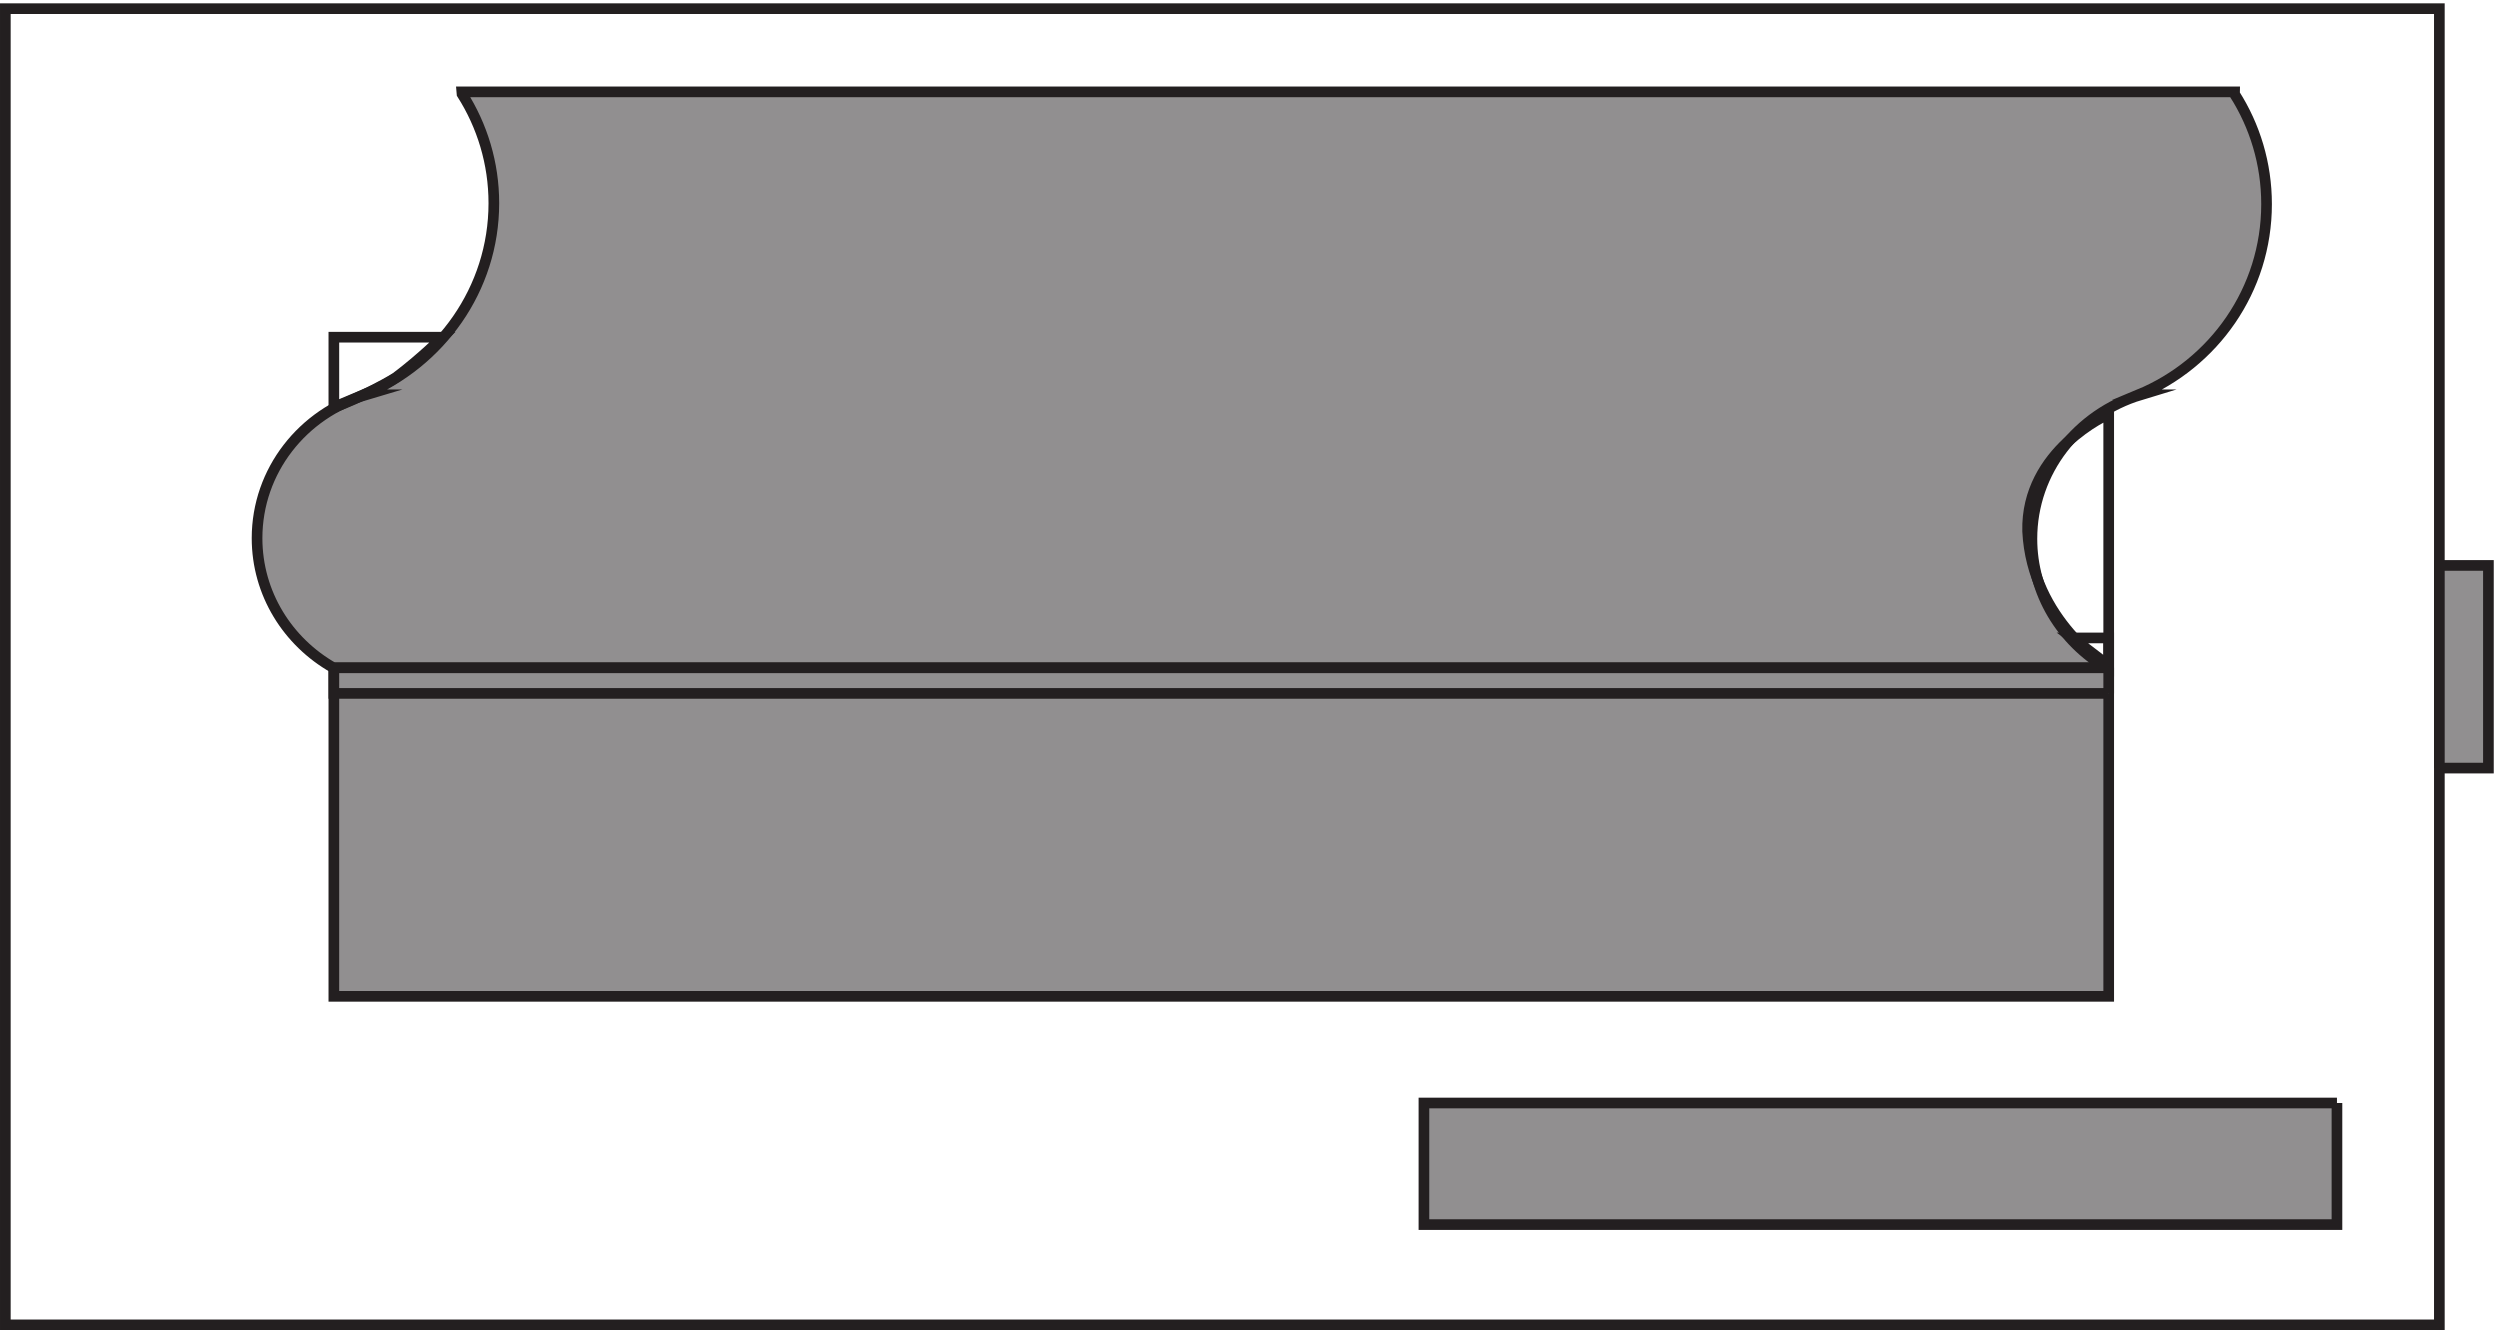
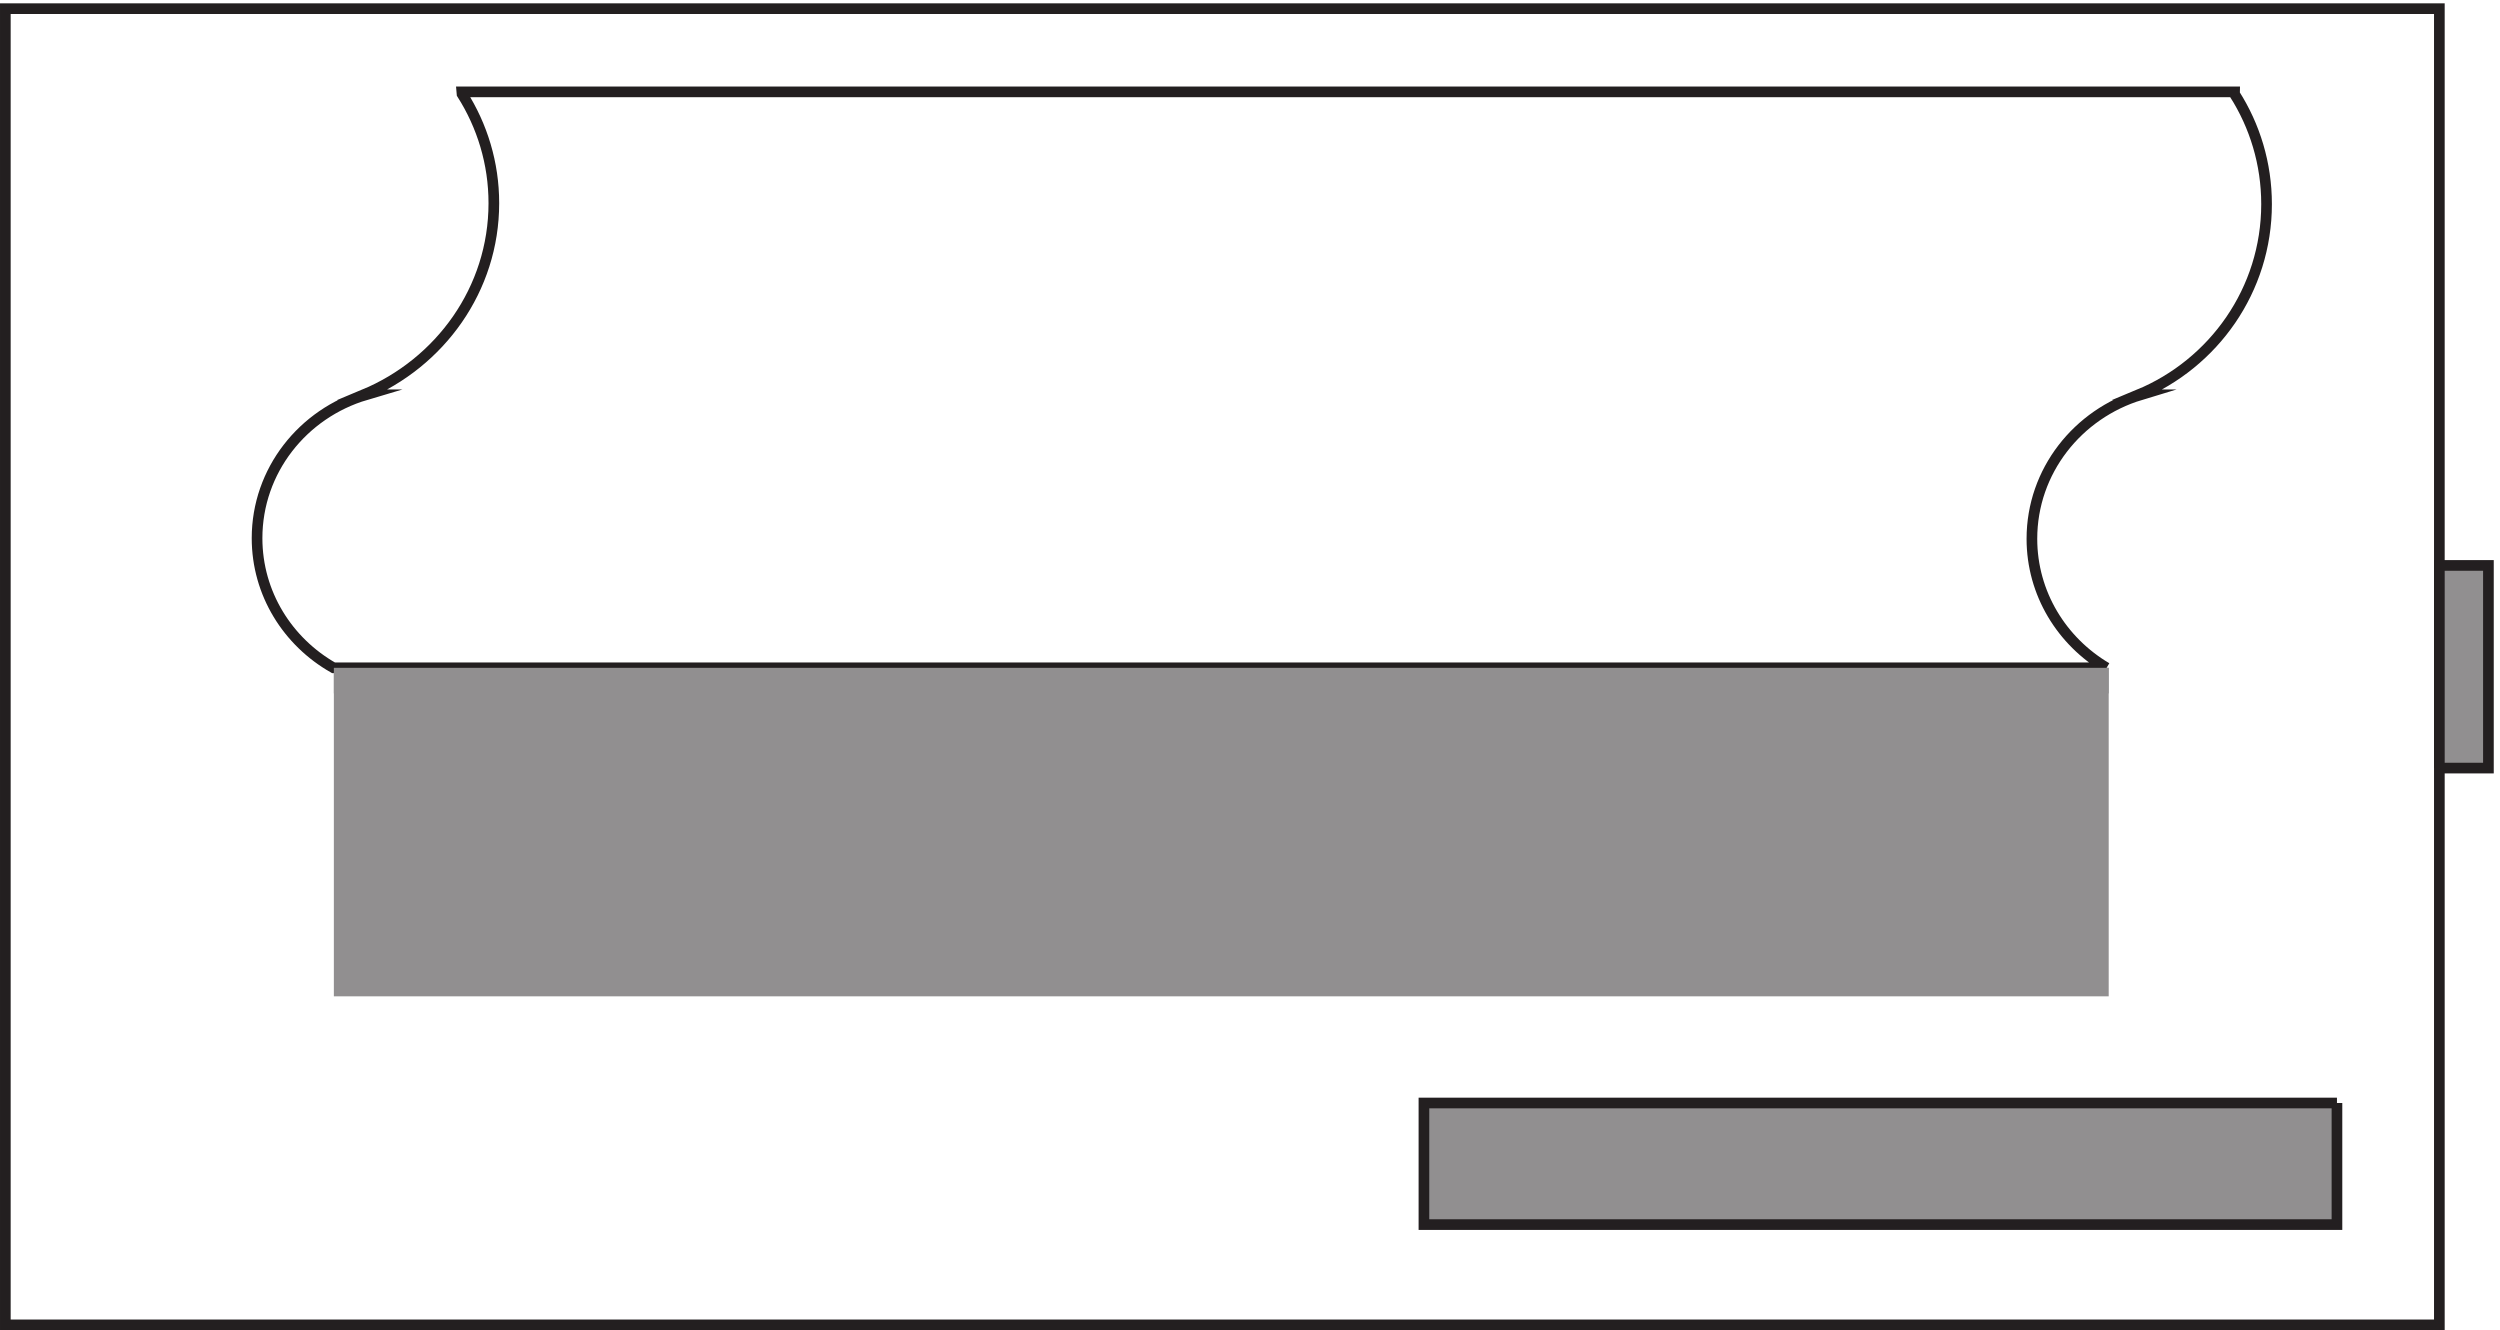
<svg xmlns="http://www.w3.org/2000/svg" xml:space="preserve" width="233.8" height="124.4">
  <path d="M1714.83 928.668V3.168H3.332v925.5Z" style="fill:none;stroke:#231f20;stroke-width:7.5;stroke-linecap:butt;stroke-linejoin:miter;stroke-miterlimit:10;stroke-dasharray:none;stroke-opacity:1" transform="matrix(.133 0 0 -.133 .056 124.322)" />
  <path d="M1482.33 465.164v-231H234.332v231H1482.33" style="fill:#918f90;fill-opacity:1;fill-rule:evenodd;stroke:none" transform="matrix(.133 0 0 -.133 .056 124.322)" />
-   <path d="M1482.33 465.164v-231H234.332v231H1482.33" style="fill:none;stroke:#231f20;stroke-width:7.5;stroke-linecap:butt;stroke-linejoin:miter;stroke-miterlimit:10;stroke-dasharray:none;stroke-opacity:1" transform="matrix(.133 0 0 -.133 .056 124.322)" />
  <path d="M1714.83 394.668h34.5v142.5h-34.5v-142.5" style="fill:#918f90;fill-opacity:1;fill-rule:evenodd;stroke:none" transform="matrix(.133 0 0 -.133 .056 124.322)" />
  <path d="M1714.83 394.668h34.5v142.5h-34.5v-142.5" style="fill:none;stroke:#231f20;stroke-width:7.5;stroke-linecap:butt;stroke-linejoin:miter;stroke-miterlimit:10;stroke-dasharray:none;stroke-opacity:1" transform="matrix(.133 0 0 -.133 .056 124.322)" />
  <path d="M1642.83 159.168v-85.5h-642v85.5h642" style="fill:#918f90;fill-opacity:1;fill-rule:evenodd;stroke:none" transform="matrix(.133 0 0 -.133 .056 124.322)" />
  <path d="M1642.83 159.168v-85.5h-642v85.5h642" style="fill:none;stroke:#231f20;stroke-width:7.5;stroke-linecap:butt;stroke-linejoin:miter;stroke-miterlimit:10;stroke-dasharray:none;stroke-opacity:1" transform="matrix(.133 0 0 -.133 .056 124.322)" />
-   <path d="M1480.85 465.168c-31.49 18.59-52.52 52.27-52.52 90.734 0 47.582 32.19 87.848 76.5 101.266h-1.5c52.85 21.895 90 73.668 90 134.055 0 28.468-8.26 55.027-22.53 77.445l.03 1.5H324.332l.129-1.5c14.187-22.336 22.371-48.641 22.371-76.797 0-60.437-37.699-112.328-91.5-134.703h1.5c-44.277-13.133-76.5-53.313-76.5-100.836 0-38.926 21.617-72.922 53.77-91.164H1480.85" style="fill:#918f90;fill-opacity:1;fill-rule:evenodd;stroke:none" transform="matrix(.133 0 0 -.133 .056 124.322)" />
  <path d="M1480.85 465.168c-31.49 18.59-52.52 52.27-52.52 90.734 0 47.582 32.19 87.848 76.5 101.266h-1.5c52.85 21.895 90 73.668 90 134.055 0 28.468-8.26 55.027-22.53 77.445l.03 1.5H324.332l.129-1.5c14.187-22.336 22.371-48.641 22.371-76.797 0-60.437-37.699-112.328-91.5-134.703h1.5c-44.277-13.133-76.5-53.313-76.5-100.836 0-38.926 21.617-72.922 53.77-91.164H1480.85" style="fill:none;stroke:#231f20;stroke-width:7.5;stroke-linecap:butt;stroke-linejoin:miter;stroke-miterlimit:10;stroke-dasharray:none;stroke-opacity:1" transform="matrix(.133 0 0 -.133 .056 124.322)" />
-   <path d="M234.332 648.168v49.5h76.5s-15-15-33-28.5c-19.5-12-43.5-21-43.5-21z" style="fill:none;stroke:#231f20;stroke-width:7.5;stroke-linecap:butt;stroke-linejoin:miter;stroke-miterlimit:10;stroke-dasharray:none;stroke-opacity:1" transform="matrix(.133 0 0 -.133 .056 124.322)" />
  <path d="M1482.33 447.164H234.332v18H1482.33v-18" style="fill:#918f90;fill-opacity:1;fill-rule:evenodd;stroke:none" transform="matrix(.133 0 0 -.133 .056 124.322)" />
-   <path d="M1482.33 447.164H234.332v18H1482.33v-18m0 201.004v-168m0 168v-186m0 181.5v-178.5s-54 33-57 96c-1.5 57 57 82.5 57 82.5z" style="fill:none;stroke:#231f20;stroke-width:7.5;stroke-linecap:butt;stroke-linejoin:miter;stroke-miterlimit:10;stroke-dasharray:none;stroke-opacity:1" transform="matrix(.133 0 0 -.133 .056 124.322)" />
-   <path d="M1482.33 466.668v19.5h-25.5z" style="fill:none;stroke:#231f20;stroke-width:7.5;stroke-linecap:butt;stroke-linejoin:miter;stroke-miterlimit:10;stroke-dasharray:none;stroke-opacity:1" transform="matrix(.133 0 0 -.133 .056 124.322)" />
</svg>